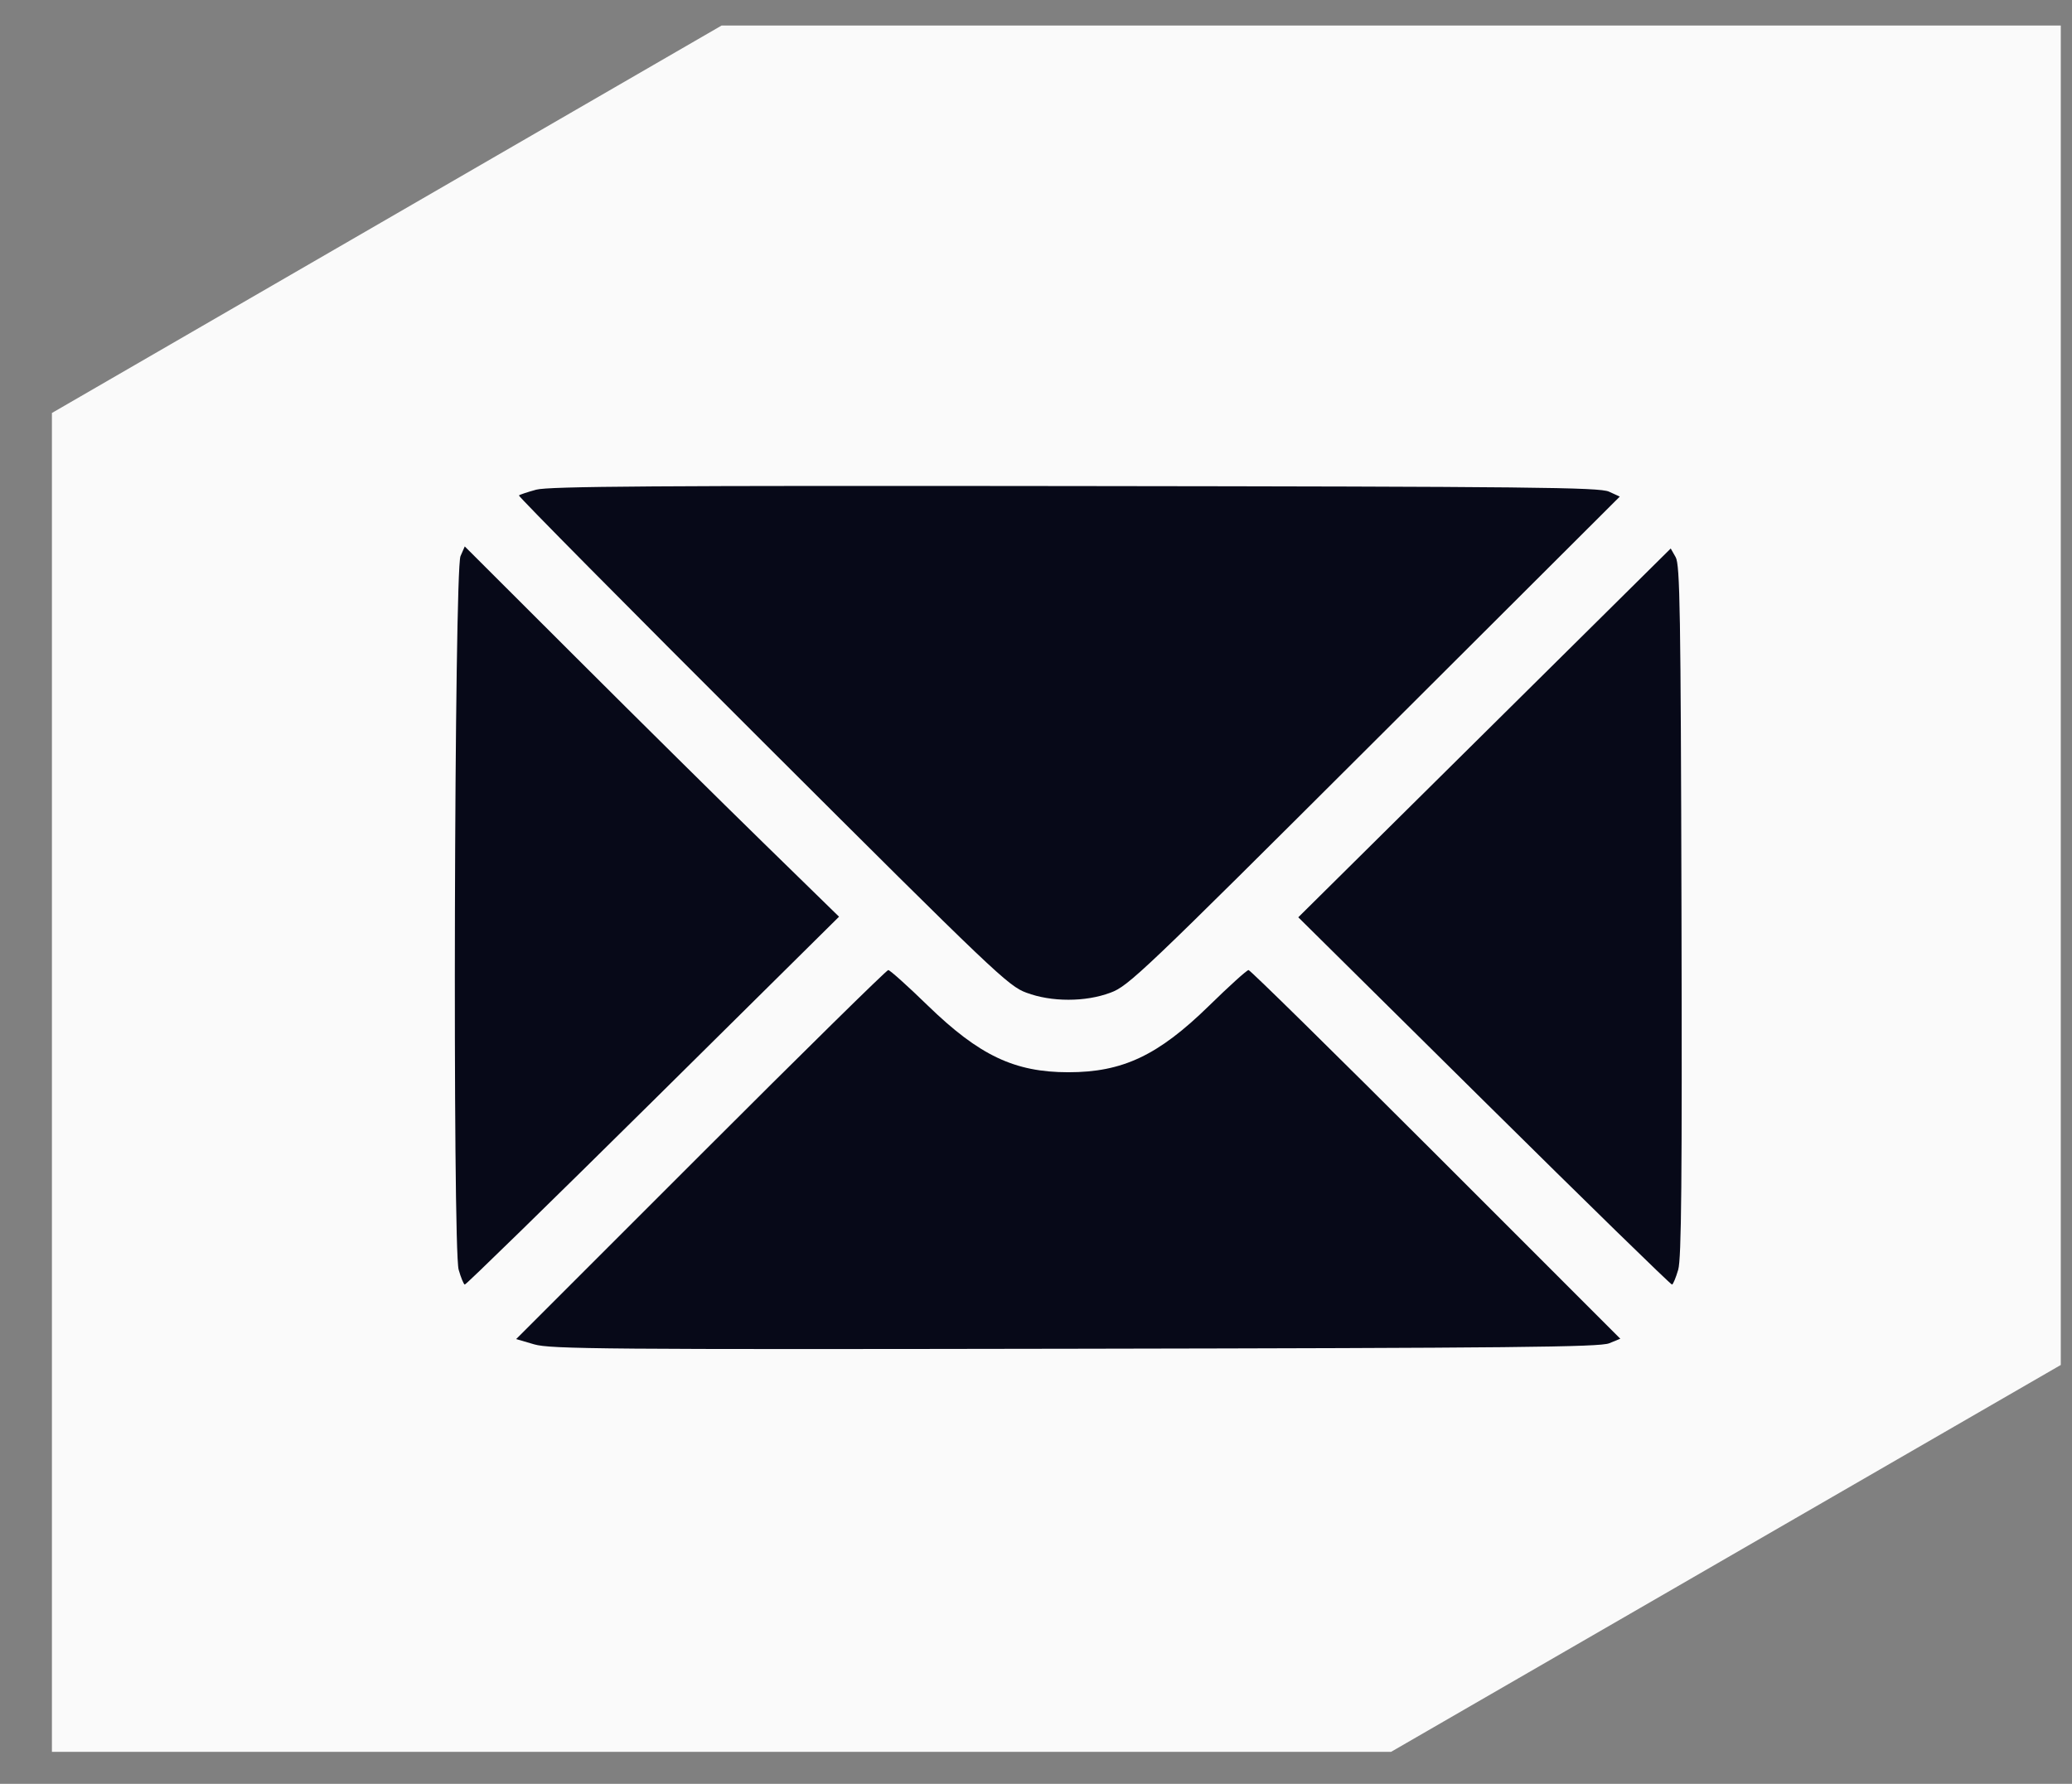
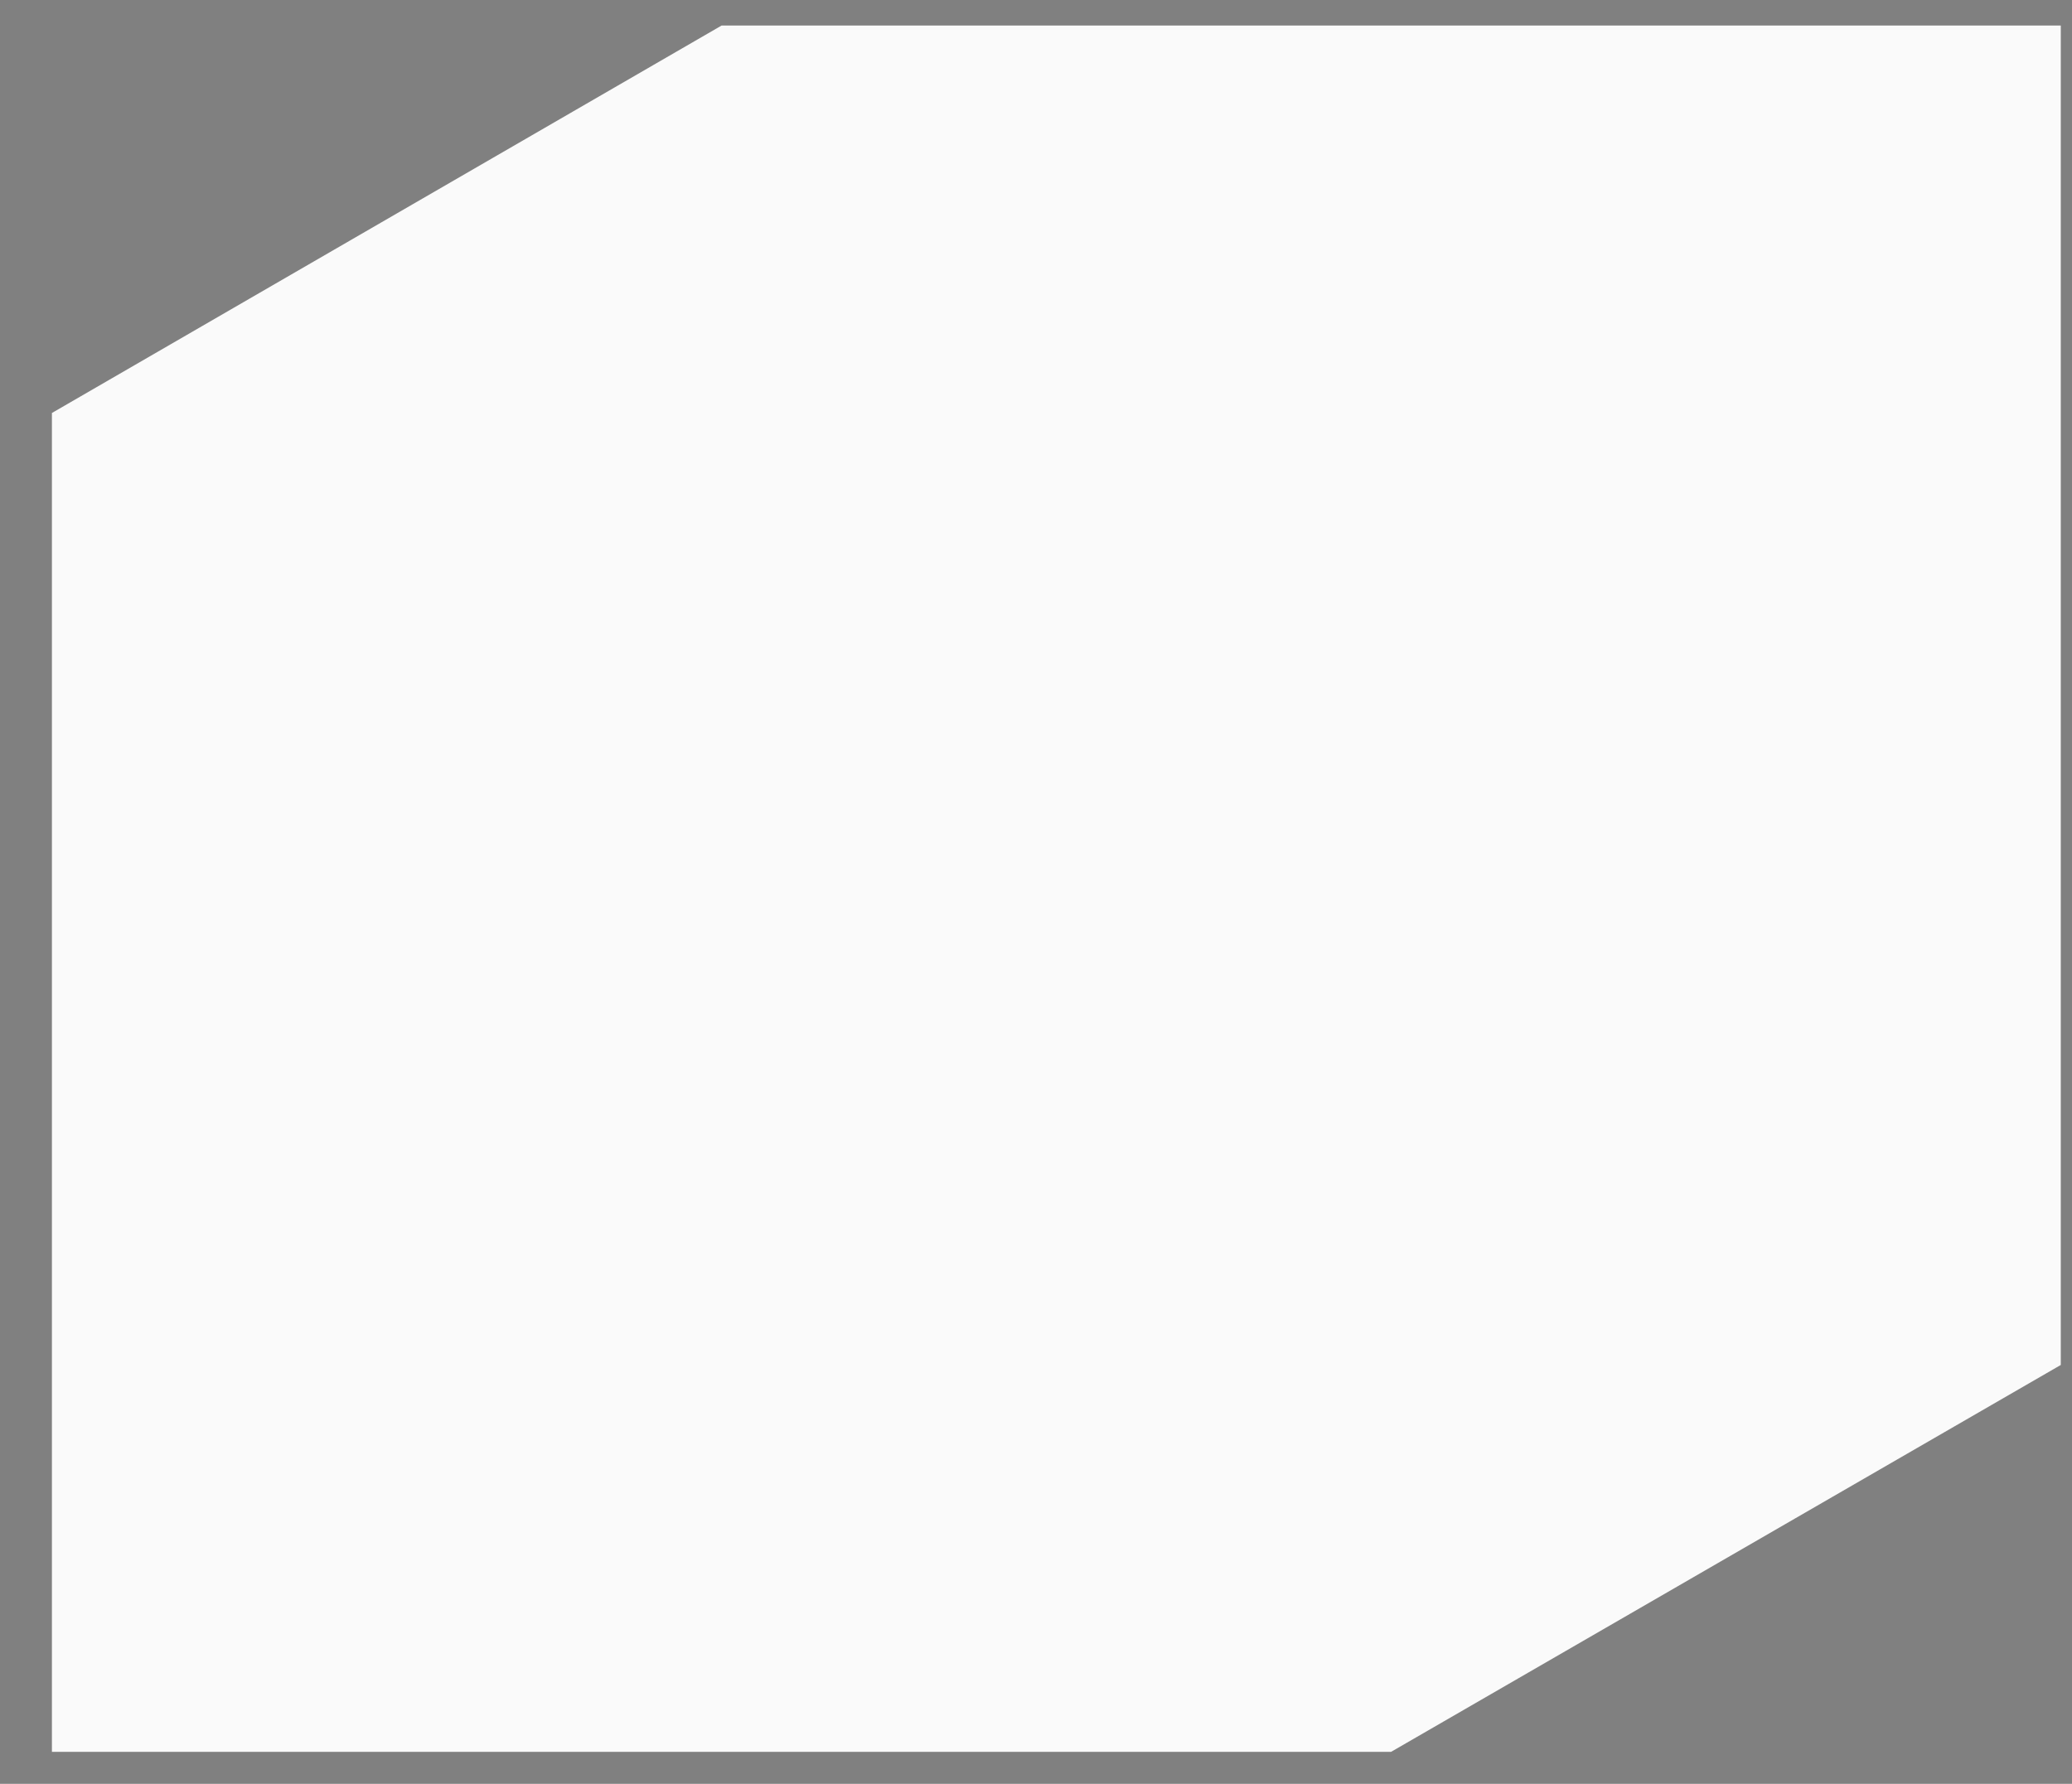
<svg xmlns="http://www.w3.org/2000/svg" width="36" height="31" viewBox="0 0 36 31" fill="none">
  <rect x="0" y="0" width="36" height="31" fill="#808080" stroke="none" />
  <path d="M12.537 0.444L0.902 7.177V30.444H24.17L35.805 23.721V0.444H12.537Z" fill="#FAFAFA" />
-   <path fill-rule="evenodd" clip-rule="evenodd" d="M9.316 8.51C9.166 8.551 9.031 8.596 9.016 8.61C9.002 8.624 10.905 10.547 13.246 12.883C17.285 16.914 17.519 17.137 17.834 17.252C18.053 17.333 18.3 17.374 18.563 17.374C18.826 17.374 19.073 17.333 19.292 17.252C19.607 17.137 19.841 16.913 23.884 12.88L28.143 8.63L27.955 8.544C27.79 8.469 26.619 8.456 18.678 8.447C11.41 8.438 9.534 8.451 9.316 8.51ZM8.001 9.665C7.893 9.911 7.862 21.701 7.969 22.066C8.008 22.203 8.056 22.319 8.075 22.324C8.094 22.33 9.565 20.893 11.344 19.133L14.578 15.931L13.259 14.643C12.534 13.935 11.071 12.488 10.008 11.426L8.075 9.496L8.001 9.665ZM25.792 12.737L22.557 15.941L25.787 19.138C27.563 20.896 29.032 22.33 29.051 22.324C29.07 22.319 29.118 22.203 29.158 22.066C29.214 21.872 29.227 20.521 29.215 15.826C29.202 10.624 29.189 9.814 29.114 9.683L29.028 9.532L25.792 12.737ZM12.174 20.065L8.968 23.271L9.282 23.363C9.564 23.445 10.512 23.453 18.681 23.439C26.269 23.426 27.798 23.411 27.959 23.344L28.152 23.265L24.949 20.061C23.187 18.3 21.722 16.858 21.693 16.858C21.664 16.858 21.353 17.139 21.002 17.483C20.121 18.343 19.505 18.634 18.563 18.634C17.627 18.634 17.015 18.343 16.121 17.476C15.772 17.136 15.462 16.858 15.433 16.858C15.404 16.858 13.937 18.301 12.174 20.065Z" fill="#070918" />
</svg>